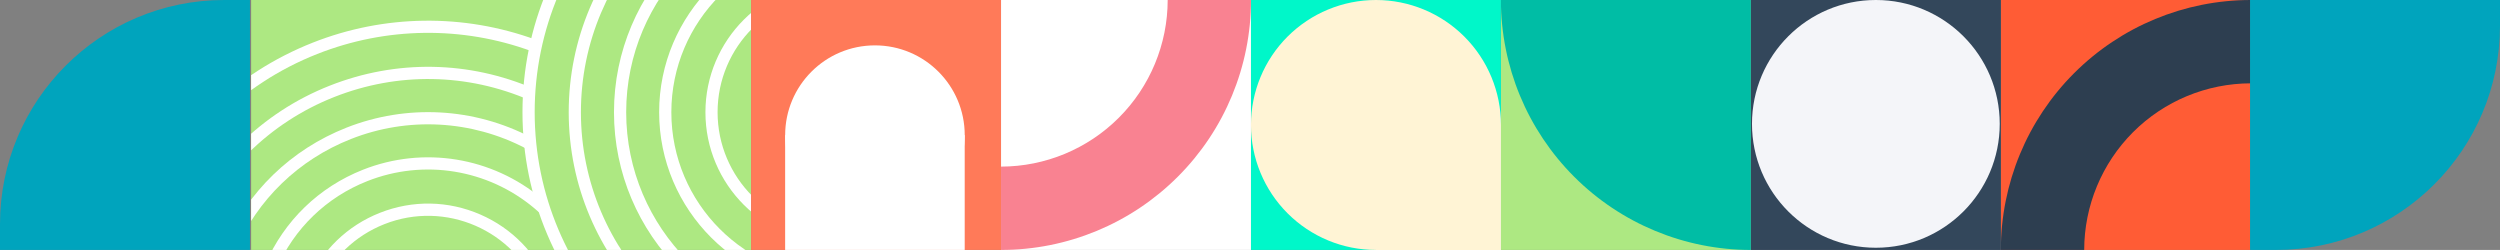
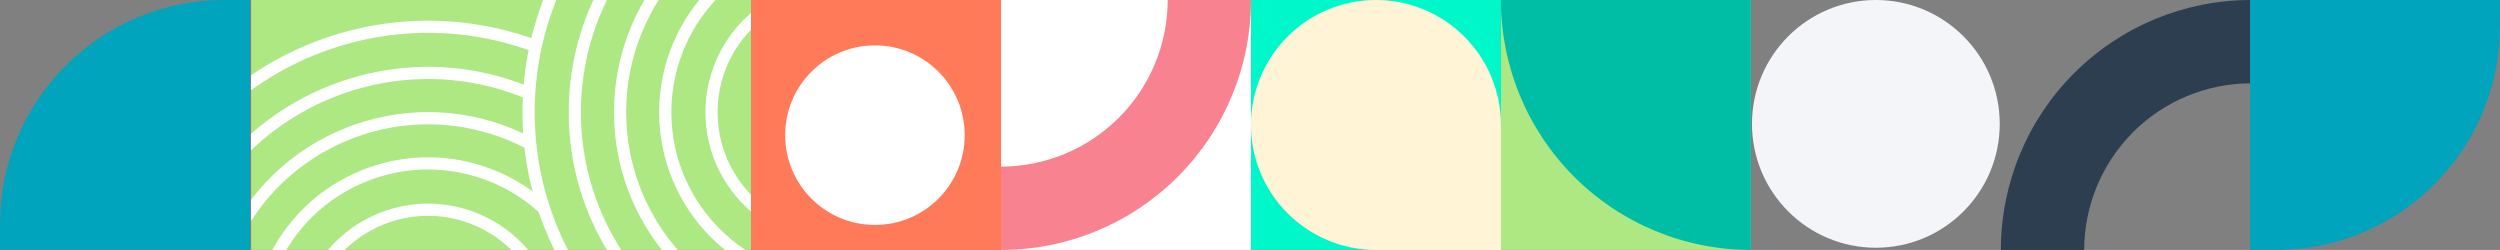
<svg xmlns="http://www.w3.org/2000/svg" xmlns:xlink="http://www.w3.org/1999/xlink" version="1.1" id="Capa_1" x="0px" y="0px" viewBox="0 0 465 46.49" style="enable-background:new 0 0 465 46.49;" xml:space="preserve">
  <rect x="0" y="0" width="465" height="46.49" fill="#808080" stroke="none" />
  <style type="text/css">
	.st0{fill:#ADE882;}
	.st1{fill:#00BDA5;}
	.st2{fill:#00F7C9;}
	.st3{fill:#FFF4D5;}
	.st4{fill:#FF5C35;}
	.st5{fill:#2D3E50;}
	.st6{fill:#FFFFFF;}
	.st7{fill:#F98291;}
	.st8{clip-path:url(#SVGID_00000180335464451561494190000017244541982994763178_);fill:#ADE882;}
	.st9{clip-path:url(#SVGID_00000180335464451561494190000017244541982994763178_);}
	.st10{fill:#FF7A59;}
	.st11{fill:#33475B;}
	.st12{fill:#F4F5F9;}
	.st13{fill:#00A4BD;}
</style>
  <g>
    <g>
      <g>
        <g>
          <rect x="279.18" class="st0" width="46.49" height="46.49" />
          <path class="st1" d="M325.67,46.49c-12.33,0-24.16-4.9-32.88-13.62c-8.72-8.72-13.62-20.54-13.62-32.88h46.49V46.49z" />
        </g>
        <g>
          <rect x="232.68" y="0" class="st2" width="46.49" height="46.49" />
          <path class="st3" d="M255.93,46.49c-6.17,0-12.08-2.45-16.44-6.81c-4.36-4.36-6.81-10.27-6.81-16.44l0,0      c0-6.17,2.45-12.08,6.81-16.44C243.85,2.45,249.76,0,255.93,0l0,0c6.17,0,12.08,2.45,16.44,6.81      c4.36,4.36,6.81,10.27,6.81,16.44v23.25H255.93z" />
        </g>
        <g>
-           <rect x="372.16" y="0" class="st4" width="46.49" height="46.49" />
          <g>
            <path class="st5" d="M387.66,46.49h-15.5c0-12.33,4.9-24.16,13.62-32.88C394.5,4.9,406.32,0,418.65,0v15.5       c-8.22,0.01-16.1,3.28-21.91,9.09C390.94,30.4,387.67,38.27,387.66,46.49L387.66,46.49z" />
          </g>
        </g>
        <g>
          <rect x="186.19" y="0" class="st6" width="46.49" height="46.49" />
          <g>
            <path class="st7" d="M217.19,0h15.5c0,12.33-4.9,24.16-13.62,32.87c-8.72,8.72-20.54,13.62-32.88,13.62v-15.5       c8.22-0.01,16.1-3.28,21.91-9.09C213.91,16.1,217.18,8.22,217.19,0L217.19,0z" />
          </g>
        </g>
        <g>
          <g>
            <defs>
              <polygon id="SVGID_1_" points="93.21,0 46.71,0 46.71,46.49 93.21,46.49 139.7,46.49 139.7,0       " />
            </defs>
            <clipPath id="SVGID_00000080184920138320221510000006551114293310815630_">
              <use xlink:href="#SVGID_1_" style="overflow:visible;" />
            </clipPath>
            <polygon style="clip-path:url(#SVGID_00000080184920138320221510000006551114293310815630_);fill:#ADE882;" points="93.21,0        46.71,0 46.71,46.49 93.21,46.49 139.7,46.49 139.7,0      " />
            <g style="clip-path:url(#SVGID_00000080184920138320221510000006551114293310815630_);">
              <path class="st6" d="M155.58,45.25c-13.44,0-24.37-10.93-24.37-24.37c0-13.44,10.93-24.37,24.37-24.37        s24.37,10.93,24.37,24.37C179.95,34.31,169.01,45.25,155.58,45.25z M155.58-1.23c-12.19,0-22.11,9.92-22.11,22.1        s9.92,22.11,22.11,22.11s22.1-9.92,22.1-22.11S167.76-1.23,155.58-1.23z" />
              <path class="st6" d="M155.58,53.85c-18.18,0-32.98-14.79-32.98-32.98s14.79-32.98,32.98-32.98s32.98,14.79,32.98,32.98        S173.76,53.85,155.58,53.85z M155.58-9.83c-16.93,0-30.71,13.78-30.71,30.71c0,16.93,13.78,30.71,30.71,30.71        s30.71-13.78,30.71-30.71C186.28,3.94,172.51-9.83,155.58-9.83z" />
              <path class="st6" d="M155.58,62.25c-22.82,0-41.38-18.56-41.38-41.38c0-22.82,18.56-41.38,41.38-41.38        s41.38,18.56,41.38,41.38C196.96,43.69,178.39,62.25,155.58,62.25z M155.58-18.24c-21.57,0-39.11,17.55-39.11,39.11        c0,21.57,17.55,39.11,39.11,39.11c21.57,0,39.11-17.55,39.11-39.11C194.69-0.69,177.14-18.24,155.58-18.24z" />
              <path class="st6" d="M155.58,70.67c-27.46,0-49.8-22.34-49.8-49.8c0-27.46,22.34-49.79,49.8-49.79s49.8,22.34,49.8,49.79        C205.37,48.33,183.03,70.67,155.58,70.67z M155.58-26.65c-26.21,0-47.53,21.32-47.53,47.53s21.32,47.53,47.53,47.53        c26.21,0,47.53-21.32,47.53-47.53S181.78-26.65,155.58-26.65z" />
              <path class="st6" d="M155.58,79.27c-32.2,0-58.4-26.2-58.4-58.4s26.2-58.4,58.4-58.4c32.2,0,58.4,26.2,58.4,58.4        S187.78,79.27,155.58,79.27z M155.58-35.26c-30.95,0-56.13,25.18-56.13,56.13S124.62,77,155.58,77        c30.95,0,56.13-25.18,56.13-56.13S186.53-35.26,155.58-35.26z" />
            </g>
            <g style="clip-path:url(#SVGID_00000080184920138320221510000006551114293310815630_);">
              <path class="st6" d="M56.95,71.2c-2.39-6.06-2.28-12.68,0.31-18.65s7.35-10.58,13.41-12.97c6.06-2.39,12.68-2.28,18.65,0.31        c5.97,2.59,10.58,7.35,12.97,13.41l-2.11,0.83c-4.47-11.34-17.34-16.92-28.68-12.44c-5.49,2.17-9.81,6.34-12.16,11.76        c-2.35,5.42-2.45,11.42-0.28,16.92L56.95,71.2z" />
              <path class="st6" d="M48.95,74.36c-3.23-8.19-3.08-17.16,0.42-25.24c3.51-8.08,9.95-14.31,18.14-17.55        c11.26-4.45,24.02-2.37,33.31,5.41c0.31,0.26,0.61,0.52,0.91,0.79l-1.52,1.68c-0.28-0.25-0.56-0.5-0.85-0.74        c-8.65-7.24-20.53-9.17-31.02-5.03c-7.63,3.01-13.63,8.81-16.9,16.34c-3.27,7.52-3.41,15.87-0.39,23.5L48.95,74.36z" />
              <path class="st6" d="M41.13,77.44c-4.06-10.28-3.87-21.53,0.53-31.67c4.4-10.14,12.49-17.96,22.77-22.02        c11.2-4.42,23.74-3.75,34.41,1.84l-1.05,2.01c-10.09-5.28-21.94-5.92-32.52-1.74C55.54,29.7,47.9,37.09,43.74,46.68        c-4.16,9.58-4.34,20.21-0.5,29.93L41.13,77.44z" />
              <path class="st6" d="M33.31,80.53c-10.08-25.54,2.49-54.52,28.03-64.6c12.37-4.88,25.91-4.66,38.11,0.64l-0.9,2.08        c-11.65-5.05-24.56-5.27-36.37-0.61C37.8,27.66,25.79,55.32,35.42,79.7L33.31,80.53z" />
              <path class="st6" d="M25.3,83.69C19.58,69.18,19.84,53.31,26.05,39c6.21-14.31,17.62-25.34,32.13-31.07        c13.3-5.25,28.02-5.44,41.44-0.55l-0.78,2.13C85.95,4.8,71.8,4.99,59.01,10.04C30.23,21.4,16.05,54.07,27.41,82.86L25.3,83.69        z" />
            </g>
          </g>
        </g>
        <g>
          <rect x="139.7" y="0" class="st10" width="46.49" height="46.49" />
          <g>
            <circle class="st6" cx="162.74" cy="25.14" r="16.7" />
-             <rect x="152.06" y="19.12" transform="matrix(-8.882366e-07 1 -1 -8.882366e-07 198.556 -126.92)" class="st6" width="21.35" height="33.4" />
          </g>
        </g>
        <g>
-           <rect x="325.67" y="0" class="st11" width="46.49" height="46.49" />
          <circle class="st12" cx="348.91" cy="23.04" r="23.04" />
        </g>
        <path class="st13" d="M418.51,0H465v4.79c0,23.03-18.67,41.7-41.7,41.7h-4.79V0z" />
      </g>
    </g>
    <path class="st13" d="M46.49,46.49H0l0-4.79C0,18.67,18.67,0,41.7,0l4.79,0V46.49z" />
  </g>
</svg>